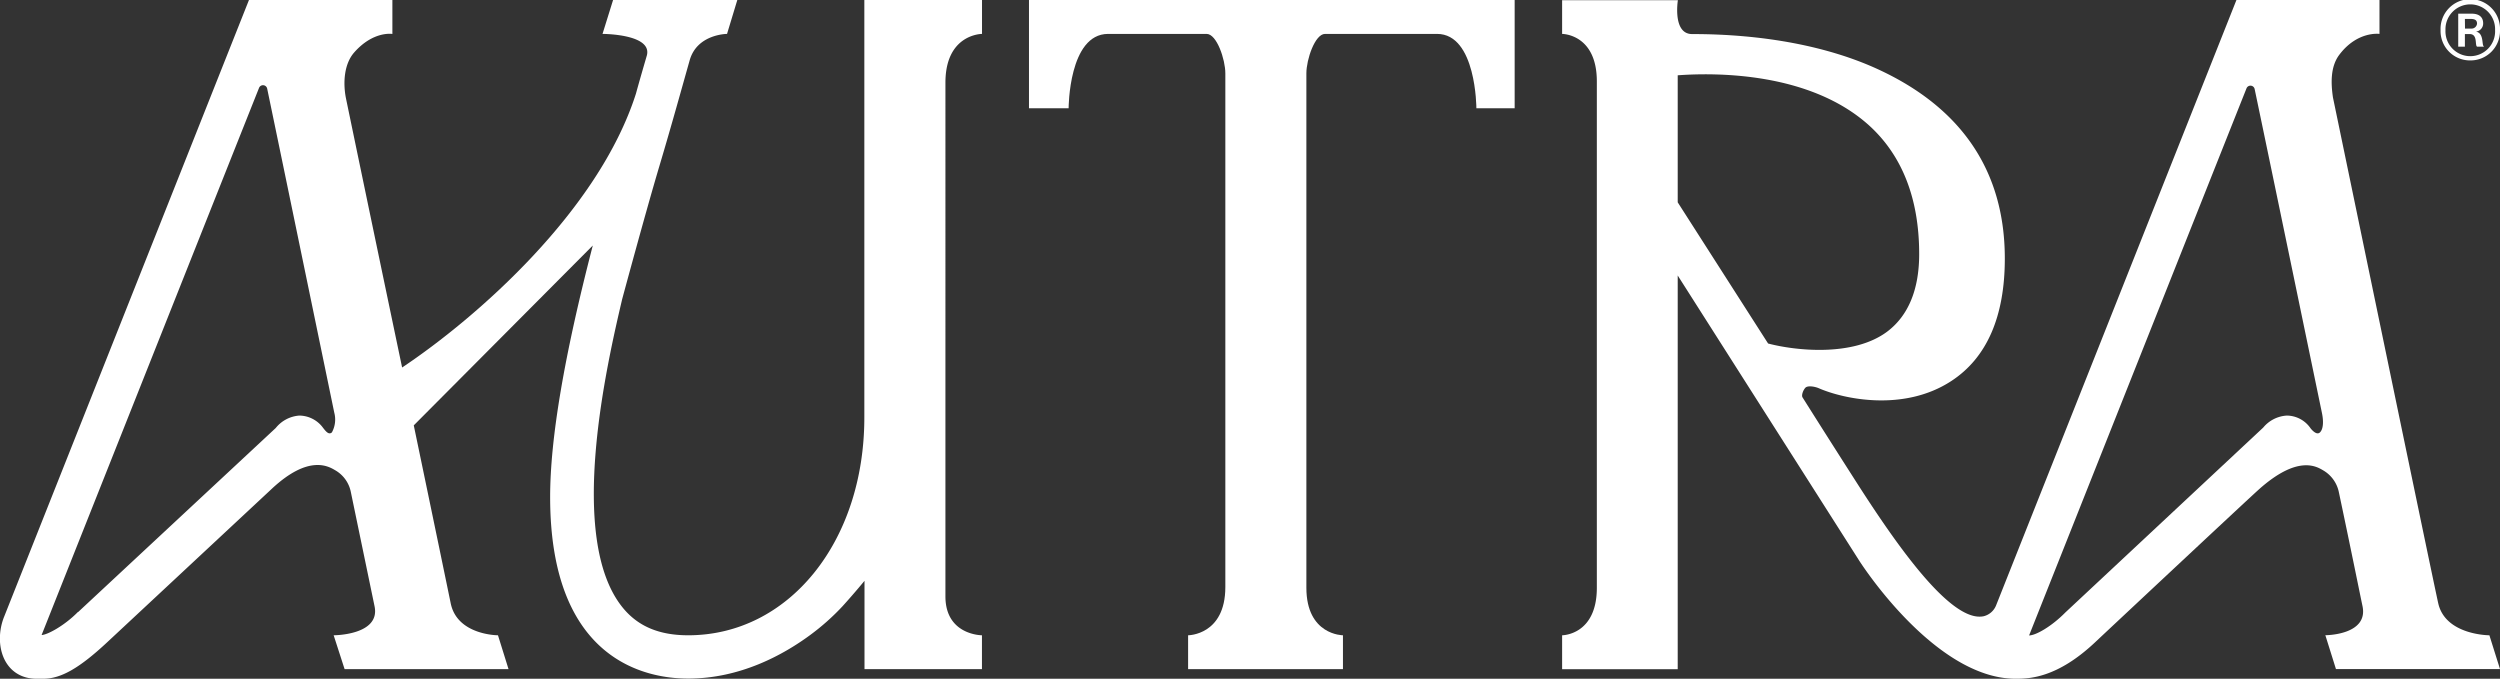
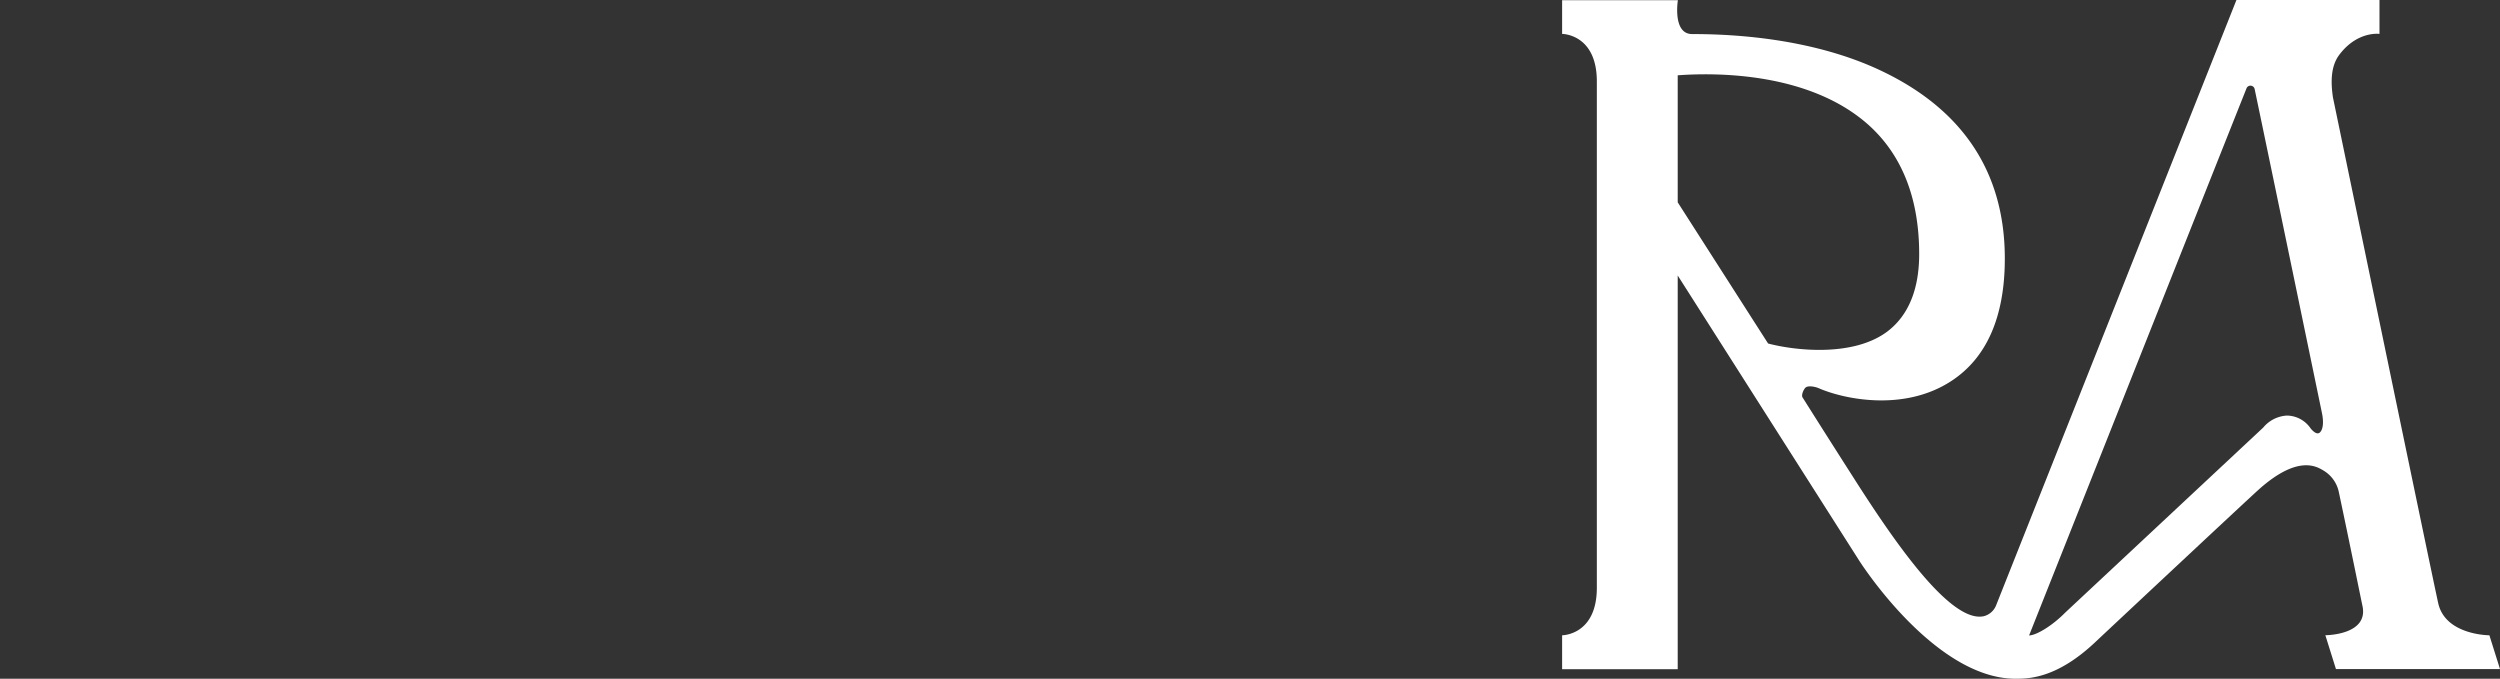
<svg xmlns="http://www.w3.org/2000/svg" viewBox="0 0 457.2 124.13">
  <rect x="0" y="0" width="457.2" height="124.13" fill="#333333" stroke="none" />
  <defs>
    <style>.cls-1{fill:#fff;}</style>
  </defs>
  <g id="Camada_2" data-name="Camada 2">
    <g id="Layer_1" data-name="Layer 1">
-       <path class="cls-1" d="M451.76,11.05a5.39,5.39,0,0,0,5.44-5.53,5.44,5.44,0,1,0-10.87,0A5.38,5.38,0,0,0,451.76,11.05Zm0-10.25a4.53,4.53,0,0,1,4.54,4.72,4.54,4.54,0,1,1-9.07,0A4.55,4.55,0,0,1,451.76.8Z" />
-       <path class="cls-1" d="M450.78,6.23h.87c1.51,0,.92,2,1.35,2.3h1.24V8.46c-.41-.16.07-2.41-1.44-2.68v0a1.49,1.49,0,0,0,1.32-1.51c0-1.13-.73-1.77-2.1-1.77h-2.46V8.53h1.22Zm0-2.77h1c.69,0,1.22.14,1.22.85a1,1,0,0,1-1,.92h-1.2Z" />
      <path class="cls-1" d="M455.26,116.18s-8.05,0-9.36-5.87c-1.15-5.16-18.79-90.3-19.25-92.49-.36-2.47-.51-5.56,1.14-7.77,3.32-4.43,7.37-3.85,7.37-3.85V0H409L365.05,110.7a3.3,3.3,0,0,1-2.29,2c-6.07,1.24-16.23-13.47-23.8-25.36-5.12-8-9.31-14.66-9.31-14.66-.23-.35.06-1.24.49-1.74s1.79-.24,2.48.06c4.59,2,15.57,4.34,24.22-1.31,6.51-4.24,9.8-11.78,9.8-22.41,0-15.87-7.8-27.52-23.19-34.61-9.05-4.17-20.81-6.44-34-6.44-3.61,0-2.6-6.19-2.6-6.19H285.68V6.2s6.35,0,6.35,8.69v92.6c0,8.69-6.35,8.69-6.35,8.69v6.2h21.14v-72L340,102.51s13.69,21.62,28.62,21.62c2.43,0,7.53-.09,14.49-6.63,3.3-3.1,27.7-25.94,30-28,7.06-6.3,10.49-4.22,11.72-3.5a6,6,0,0,1,2.87,3.87c2.2,10.37,4.12,19.9,4.36,21,1.09,5.3-6.8,5.3-6.8,5.3l1.94,6.19h30ZM418.21,76a6.07,6.07,0,0,0-4.31,2.19L377.72,112c-2.52,2.56-5.41,4.21-6.64,4.21.68-1.7,33.68-84.78,39.76-100.05a.78.78,0,0,1,1.49.13c2.44,11.61,12.31,59.25,12.31,59.25.36,1.74.18,3-.36,3.53s-1.3-.22-1.71-.72A5.31,5.31,0,0,0,418.21,76ZM306.82,13.77c7-.51,24.17-.6,35,9.17,6.07,5.51,9.16,13.42,9.16,23.52,0,6.51-2,11.28-5.84,14.18-6.25,4.68-16.84,3.48-21.79,2.18L306.82,37Z" />
-       <path class="cls-1" d="M158.07,76.34c0,22.77-13.85,39.84-32.22,39.84-5.29,0-9.25-1.63-12.08-5.2-10.09-12.68-2.79-44.31,0-56.22,0,0,4.24-15.74,6.83-24.43,2.22-7.44,4.17-14.51,5.53-19.31s6.83-4.82,6.83-4.82L134.84,0H112.12L110.19,6.2s9.12,0,8.11,3.93v0c-.56,1.93-1.26,4.3-2,7-6.87,21.51-29.17,41-42.76,50.08-5-23.83-10.08-48.29-10.3-49.38-.52-2.76-.3-6.14,1.52-8.22,3.51-4,7-3.4,7-3.4V0H45.53L.77,112.75A10.77,10.77,0,0,0,0,117.39c.27,4,2.77,6.74,6.68,6.74H7.91c3.21,0,6.59-1.91,11.71-6.69L49.73,89.37c6.76-6.3,10.37-4.08,11.59-3.36a5.9,5.9,0,0,1,2.82,3.87l4.36,21c1.1,5.3-7.48,5.3-7.48,5.3l2,6.19H93l-1.93-6.19s-7.47,0-8.65-5.87c-.36-1.76-2.62-12.7-6.75-32.52L108.41,44.9c-5.24,20.23-7.8,35.33-7.8,46,0,30,17.65,33.2,25.24,33.2,9.55,0,17.43-4.36,22.36-8a42.63,42.63,0,0,0,5.89-5.25c2.29-2.53,4-4.63,4-4.63v16.15h21.48v-6.19s-6.68,0-6.68-7.11V15.12c0-8.92,6.69-8.92,6.69-8.92V0H158.07ZM54.74,76a6.08,6.08,0,0,0-4.31,2.27L14.3,111.92l-.05,0c-2.52,2.56-5.66,4.21-6.64,4.21.23-.58,33.64-84.68,39.76-100.05a.78.78,0,0,1,1.49.12c2.42,11.61,12.27,59.26,12.27,59.26a4.9,4.9,0,0,1-.43,3.61c-.6.56-1.19-.3-1.6-.8A5.43,5.43,0,0,0,54.74,76Z" />
-       <path class="cls-1" d="M188.18,19.8h7.25s0-13.6,7.23-13.6h18c1.86,0,3.43,4.68,3.43,7.21v93.94c0,8.83-6.81,8.83-6.81,8.83v6.19H245.6v-6.19s-6.69,0-6.69-8.69V13.41c0-2.53,1.57-7.21,3.42-7.21h20.48C270,6.2,270,19.8,270,19.8h7V0H188.18Z" />
    </g>
  </g>
</svg>